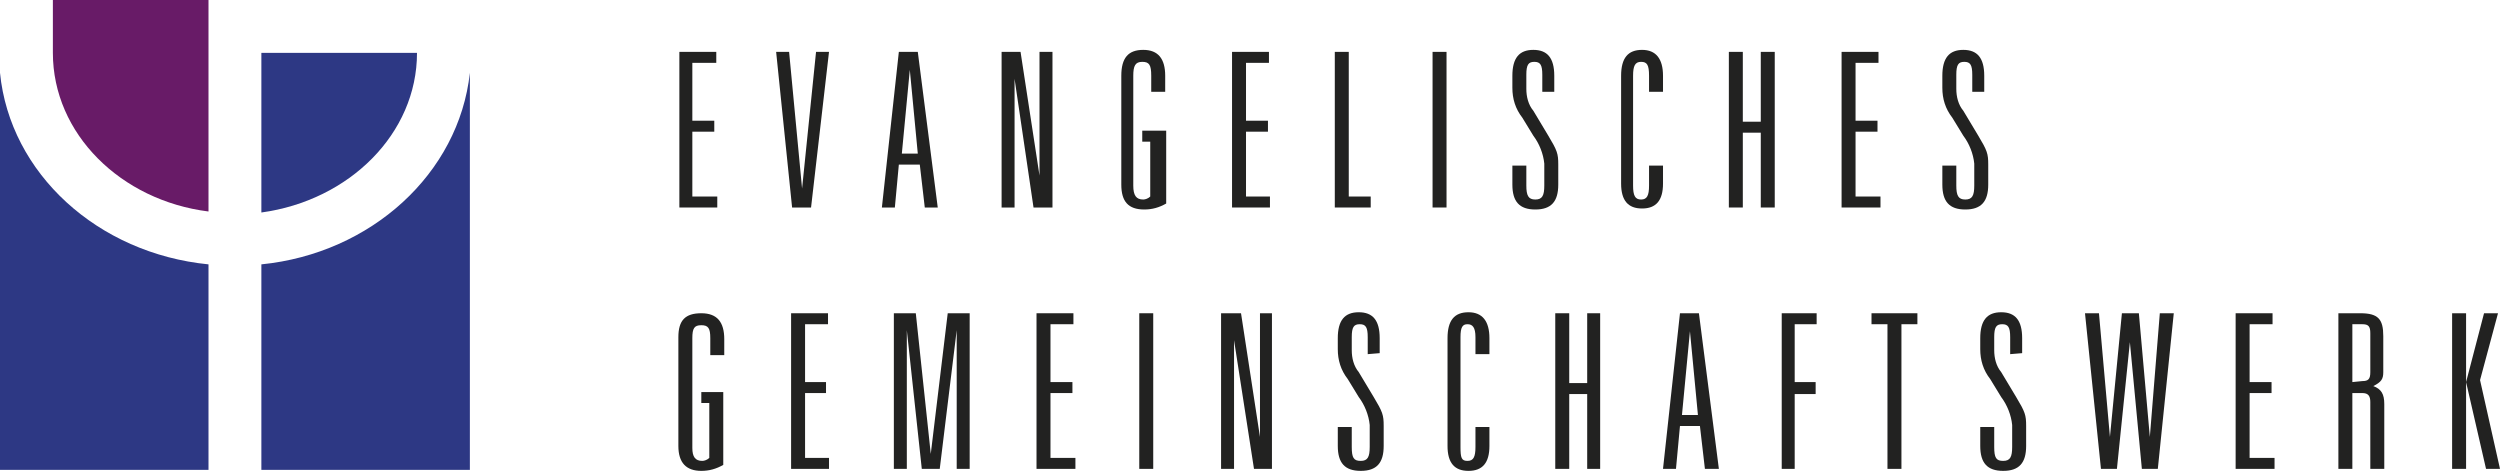
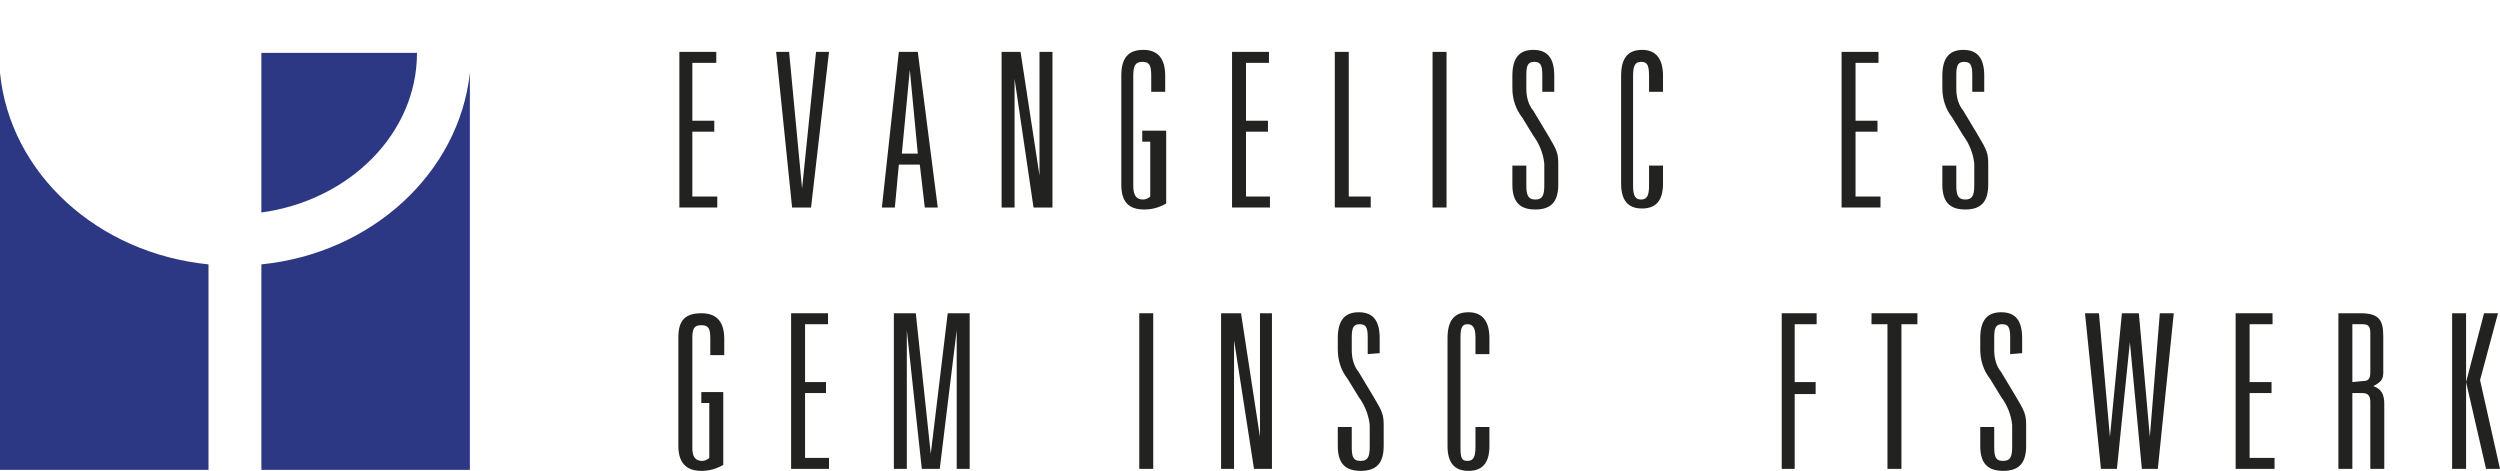
<svg xmlns="http://www.w3.org/2000/svg" xmlns:ns1="http://sodipodi.sourceforge.net/DTD/sodipodi-0.dtd" xmlns:ns2="http://www.inkscape.org/namespaces/inkscape" version="1.1" id="Ebene_1" x="0px" y="0px" viewBox="0 0 250.6 47.2" xml:space="preserve" ns1:docname="logo.svg" width="250.6" height="47.2" ns2:version="1.1.1 (3bf5ae0d25, 2021-09-20)">
  <defs id="defs75" />
  <ns1:namedview id="namedview73" pagecolor="#ffffff" bordercolor="#666666" borderopacity="1.0" ns2:pageshadow="2" ns2:pageopacity="0.0" ns2:pagecheckerboard="0" showgrid="false" fit-margin-top="0" fit-margin-left="0" fit-margin-right="0" fit-margin-bottom="0" ns2:zoom="4.680766" ns2:cx="87.91296" ns2:cy="23.607247" ns2:window-width="1920" ns2:window-height="1129" ns2:window-x="-8" ns2:window-y="87" ns2:window-maximized="1" ns2:current-layer="Ebene_1" />
  <style type="text/css" id="style2">
	.st0{fill:#222221;}
	.st1{fill:#2D3884;}
	.st2{fill:#681B67;}
</style>
  <g id="g111">
    <path class="st0" d="m 70.3,39.3 v 1.1 h 0.8 v 5.5 c -0.2,0.2 -0.5,0.3 -0.7,0.3 -0.7,0 -1,-0.4 -1,-1.3 v -11 c 0,-1 0.2,-1.3 0.9,-1.3 0.7,0 0.9,0.3 0.9,1.3 v 1.7 h 1.4 V 34 c 0,-1.7 -0.7,-2.6 -2.3,-2.6 -1.6,0 -2.3,0.7 -2.3,2.4 v 10.9 c 0,1.7 0.8,2.5 2.3,2.5 0.8,0 1.5,-0.2 2.2,-0.6 v -7.3 z" id="path4" />
    <polygon class="st0" points="79.3,47 83.1,47 83.1,45.9 80.7,45.9 80.7,39.4 82.8,39.4 82.8,38.3 80.7,38.3 80.7,32.5 83,32.5 83,31.4 79.3,31.4 " id="polygon6" />
    <polygon class="st0" points="95,31.4 93.3,45.5 91.8,31.4 89.6,31.4 89.6,47 90.9,47 90.9,33.1 92.4,47 94.2,47 95.9,33.1 95.9,47 97.2,47 97.2,31.4 " id="polygon8" />
-     <polygon class="st0" points="103.9,47 107.8,47 107.8,45.9 105.3,45.9 105.3,39.4 107.5,39.4 107.5,38.3 105.3,38.3 105.3,32.5 107.6,32.5 107.6,31.4 103.9,31.4 " id="polygon10" />
    <polygon class="st0" points="114.2,31.4 114.2,47 115.6,47 115.6,31.4 " id="polygon12" />
    <polygon class="st0" points="126.3,31.4 126.3,43.8 124.4,31.4 122.4,31.4 122.4,47 123.7,47 123.7,34.1 125.7,47 127.5,47 127.5,31.4 " id="polygon14" />
    <path class="st0" d="m 138.3,35.4 v -1.5 c 0,-1.8 -0.7,-2.6 -2.1,-2.6 -1.4,0 -2.1,0.8 -2.1,2.6 V 35 c 0,1.1 0.3,2.1 1,3 l 1.1,1.8 c 0.6,0.8 1,1.8 1.1,2.8 v 2.2 c 0,1 -0.2,1.4 -0.9,1.4 -0.7,0 -0.9,-0.3 -0.9,-1.4 v -2 h -1.4 v 1.9 c 0,1.7 0.7,2.5 2.3,2.5 1.6,0 2.3,-0.8 2.3,-2.5 v -2 c 0,-1.1 -0.1,-1.4 -1,-2.9 l -1.5,-2.5 c -0.5,-0.6 -0.7,-1.4 -0.7,-2.2 v -1.3 c 0,-1 0.2,-1.3 0.8,-1.3 0.6,0 0.8,0.3 0.8,1.3 v 1.7 z" id="path16" />
    <path class="st0" d="m 149.3,42.8 h -1.4 v 2 c 0,1 -0.2,1.4 -0.8,1.4 -0.6,0 -0.7,-0.3 -0.7,-1.4 v -11 c 0,-1 0.2,-1.3 0.7,-1.3 0.5,0 0.8,0.3 0.8,1.3 v 1.7 h 1.4 v -1.6 c 0,-1.7 -0.7,-2.6 -2.1,-2.6 -1.4,0 -2.1,0.8 -2.1,2.6 v 10.8 c 0,1.7 0.7,2.5 2.1,2.5 1.4,0 2.1,-0.8 2.1,-2.5 z" id="path18" />
-     <polygon class="st0" points="159.1,31.4 159.1,38.4 157.3,38.4 157.3,31.4 155.9,31.4 155.9,47 157.3,47 157.3,39.5 159.1,39.5 159.1,47 160.4,47 160.4,31.4 " id="polygon20" />
-     <path class="st0" d="m 170.2,41.6 h -1.6 l 0.8,-8.4 z m 0.2,1.1 0.5,4.3 h 1.4 l -2,-15.6 h -1.9 L 166.7,47 h 1.3 l 0.4,-4.3 z" id="path22" />
    <polygon class="st0" points="182,39.5 182,38.3 179.9,38.3 179.9,32.5 182.1,32.5 182.1,31.4 178.6,31.4 178.6,47 179.9,47 179.9,39.5 " id="polygon24" />
    <polygon class="st0" points="192.2,32.5 192.2,31.4 187.6,31.4 187.6,32.5 189.2,32.5 189.2,47 190.6,47 190.6,32.5 " id="polygon26" />
    <path class="st0" d="m 202.7,35.4 v -1.5 c 0,-1.8 -0.7,-2.6 -2.1,-2.6 -1.4,0 -2.1,0.8 -2.1,2.6 V 35 c 0,1.1 0.3,2.1 1,3 l 1.1,1.8 c 0.6,0.8 1,1.8 1.1,2.8 v 2.2 c 0,1 -0.2,1.4 -0.9,1.4 -0.7,0 -0.9,-0.3 -0.9,-1.4 v -2 h -1.4 v 1.9 c 0,1.7 0.7,2.5 2.3,2.5 1.6,0 2.3,-0.8 2.3,-2.5 v -2 c 0,-1.1 -0.1,-1.4 -1,-2.9 l -1.5,-2.5 c -0.5,-0.6 -0.7,-1.4 -0.7,-2.2 v -1.3 c 0,-1 0.2,-1.3 0.8,-1.3 0.6,0 0.8,0.3 0.8,1.3 v 1.7 z" id="path28" />
    <polygon class="st0" points="216.5,31.4 215.5,43.8 214.4,31.4 212.7,31.4 211.5,43.8 210.4,31.4 209,31.4 210.6,47 212.2,47 213.5,34.3 214.7,47 216.3,47 217.9,31.4 " id="polygon30" />
    <polygon class="st0" points="224.1,47 228,47 228,45.9 225.5,45.9 225.5,39.4 227.7,39.4 227.7,38.3 225.5,38.3 225.5,32.5 227.8,32.5 227.8,31.4 224.1,31.4 " id="polygon32" />
    <path class="st0" d="m 235.8,38.3 v -5.8 h 1 c 0.6,0 0.8,0.2 0.8,0.9 v 3.9 c 0,0.7 -0.2,0.9 -0.8,0.9 z M 239,47 v -6.5 c 0,-1 -0.3,-1.5 -1.1,-1.8 0.8,-0.4 1,-0.7 1,-1.4 v -3.6 c 0,-1.7 -0.5,-2.3 -2.3,-2.3 h -2.2 V 47 h 1.4 v -7.6 h 1 c 0.6,0 0.8,0.3 0.8,0.9 V 47 Z" id="path34" />
    <path class="st0" d="M 247.2,47 V 31.4 h -1.4 V 47 Z m 3.4,0 -2,-8.9 1.8,-6.7 H 249 l -1.8,6.9 2,8.7 z" id="path36" />
    <polygon class="st0" points="68.1,20.8 71.9,20.8 71.9,19.7 69.4,19.7 69.4,13.2 71.6,13.2 71.6,12.1 69.4,12.1 69.4,6.3 71.8,6.3 71.8,5.2 68.1,5.2 " id="polygon38" />
    <polygon class="st0" points="81.8,5.2 80.4,18.9 79.1,5.2 77.8,5.2 79.4,20.8 81.3,20.8 83.1,5.2 " id="polygon40" />
    <path class="st0" d="M 92,15.4 H 90.4 L 91.2,7 Z m 0.2,1.1 0.5,4.3 H 94 L 92,5.2 h -1.9 l -1.7,15.6 h 1.3 l 0.4,-4.3 z" id="path42" />
    <polygon class="st0" points="104.2,5.2 104.2,17.6 102.3,5.2 100.4,5.2 100.4,20.8 101.7,20.8 101.7,7.9 103.6,20.8 105.5,20.8 105.5,5.2 " id="polygon44" />
    <path class="st0" d="m 114.5,13.1 v 1.1 h 0.8 v 5.5 c -0.2,0.2 -0.5,0.3 -0.7,0.3 -0.7,0 -1,-0.4 -1,-1.4 v -11 c 0,-1 0.2,-1.4 0.9,-1.4 0.7,0 0.9,0.3 0.9,1.4 v 1.6 h 1.4 V 7.6 c 0,-1.7 -0.7,-2.6 -2.2,-2.6 -1.5,0 -2.2,0.8 -2.2,2.6 v 10.9 c 0,1.7 0.7,2.5 2.3,2.5 0.8,0 1.5,-0.2 2.2,-0.6 v -7.3 c 0,0 -2.4,0 -2.4,0 z" id="path46" />
    <polygon class="st0" points="123.5,20.8 127.3,20.8 127.3,19.7 124.9,19.7 124.9,13.2 127.1,13.2 127.1,12.1 124.9,12.1 124.9,6.3 127.2,6.3 127.2,5.2 123.5,5.2 " id="polygon48" />
    <polygon class="st0" points="135.2,19.7 135.2,5.2 133.8,5.2 133.8,20.8 137.4,20.8 137.4,19.7 " id="polygon50" />
    <polygon class="st0" points="143.6,5.2 143.6,20.8 145,20.8 145,5.2 " id="polygon52" />
    <path class="st0" d="M 155.8,9.2 V 7.6 c 0,-1.8 -0.7,-2.6 -2.1,-2.6 -1.4,0 -2.1,0.8 -2.1,2.6 v 1.2 c 0,1.1 0.3,2.1 1,3 l 1.1,1.8 c 0.6,0.8 1,1.8 1.1,2.8 v 2.2 c 0,1 -0.2,1.4 -0.9,1.4 -0.7,0 -0.9,-0.4 -0.9,-1.4 v -2 h -1.4 v 1.9 c 0,1.7 0.7,2.5 2.3,2.5 1.6,0 2.3,-0.8 2.3,-2.5 v -2 c 0,-1.1 -0.1,-1.4 -1,-2.9 l -1.5,-2.5 C 153.2,10.5 153,9.7 153,8.9 V 7.5 c 0,-1 0.2,-1.3 0.8,-1.3 0.6,0 0.8,0.3 0.8,1.3 v 1.7 z" id="path54" />
    <path class="st0" d="m 166.7,16.6 h -1.4 v 2 c 0,1 -0.2,1.4 -0.8,1.4 -0.6,0 -0.8,-0.4 -0.8,-1.4 v -11 c 0,-1 0.2,-1.4 0.8,-1.4 0.6,0 0.8,0.3 0.8,1.4 v 1.6 h 1.4 V 7.6 C 166.7,5.9 166,5 164.6,5 c -1.4,0 -2.1,0.8 -2.1,2.6 v 10.8 c 0,1.7 0.7,2.5 2.1,2.5 1.4,0 2.1,-0.8 2.1,-2.5 z" id="path56" />
-     <polygon class="st0" points="176.5,5.2 176.5,12.2 174.7,12.2 174.7,5.2 173.3,5.2 173.3,20.8 174.7,20.8 174.7,13.3 176.5,13.3 176.5,20.8 177.9,20.8 177.9,5.2 " id="polygon58" />
    <polygon class="st0" points="184.6,20.8 188.5,20.8 188.5,19.7 186,19.7 186,13.2 188.2,13.2 188.2,12.1 186,12.1 186,6.3 188.3,6.3 188.3,5.2 184.6,5.2 " id="polygon60" />
    <path class="st0" d="M 198.9,9.2 V 7.6 c 0,-1.8 -0.7,-2.6 -2.1,-2.6 -1.4,0 -2.1,0.8 -2.1,2.6 v 1.2 c 0,1.1 0.3,2.1 1,3 l 1.1,1.8 c 0.6,0.8 1,1.8 1.1,2.8 v 2.2 c 0,1 -0.2,1.4 -0.9,1.4 -0.7,0 -0.9,-0.4 -0.9,-1.4 v -2 h -1.4 v 1.9 c 0,1.7 0.7,2.5 2.3,2.5 1.6,0 2.3,-0.8 2.3,-2.5 v -2 c 0,-1.1 -0.1,-1.4 -1,-2.9 l -1.5,-2.5 c -0.5,-0.6 -0.7,-1.4 -0.7,-2.2 V 7.5 c 0,-1 0.2,-1.3 0.8,-1.3 0.6,0 0.8,0.3 0.8,1.3 v 1.7 z" id="path62" />
    <path class="st1" d="M 41.8,5.3 H 26.2 v 16 C 35,20.1 41.8,13.4 41.8,5.3 Z" id="path64" />
    <path class="st1" d="M 47.1,7.3 C 46,17.4 37.2,25.4 26.2,26.5 v 20.6 h 20.9 z" id="path66" />
-     <path class="st2" d="M 20.9,21.2 V 0 H 5.3 v 5.3 c 0,8.1 6.8,14.8 15.6,15.9 z" id="path68" />
    <path class="st1" d="M 0,7.3 V 47.1 H 20.9 V 26.5 C 9.8,25.4 1,17.4 0,7.3 Z" id="path70" />
  </g>
</svg>